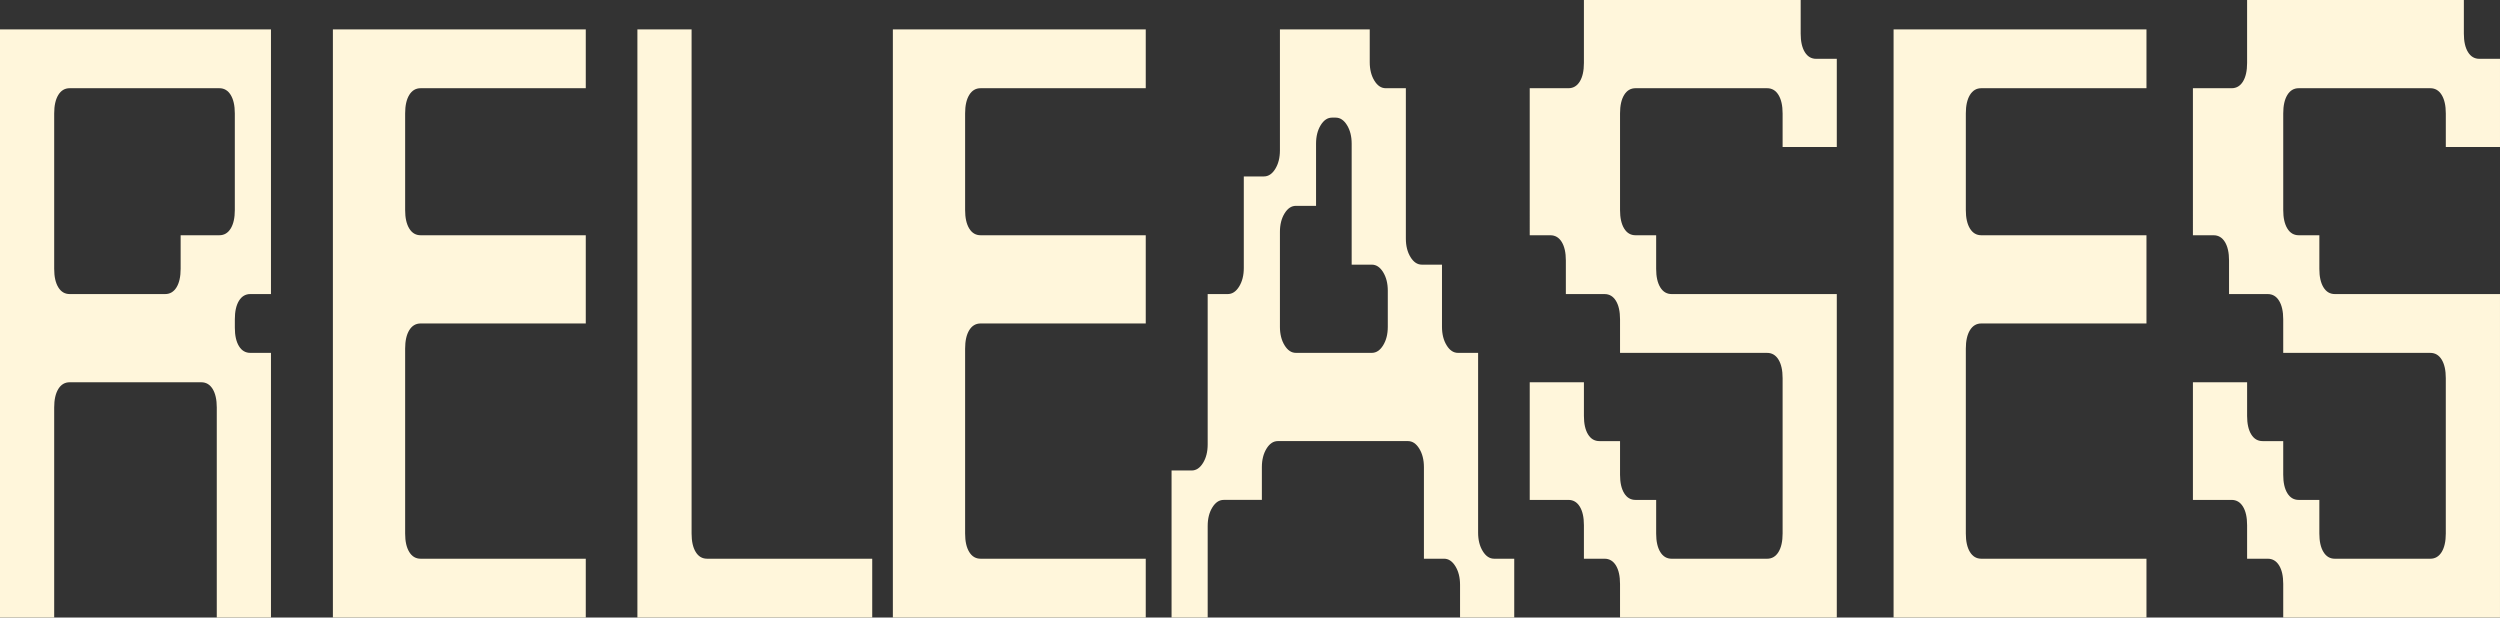
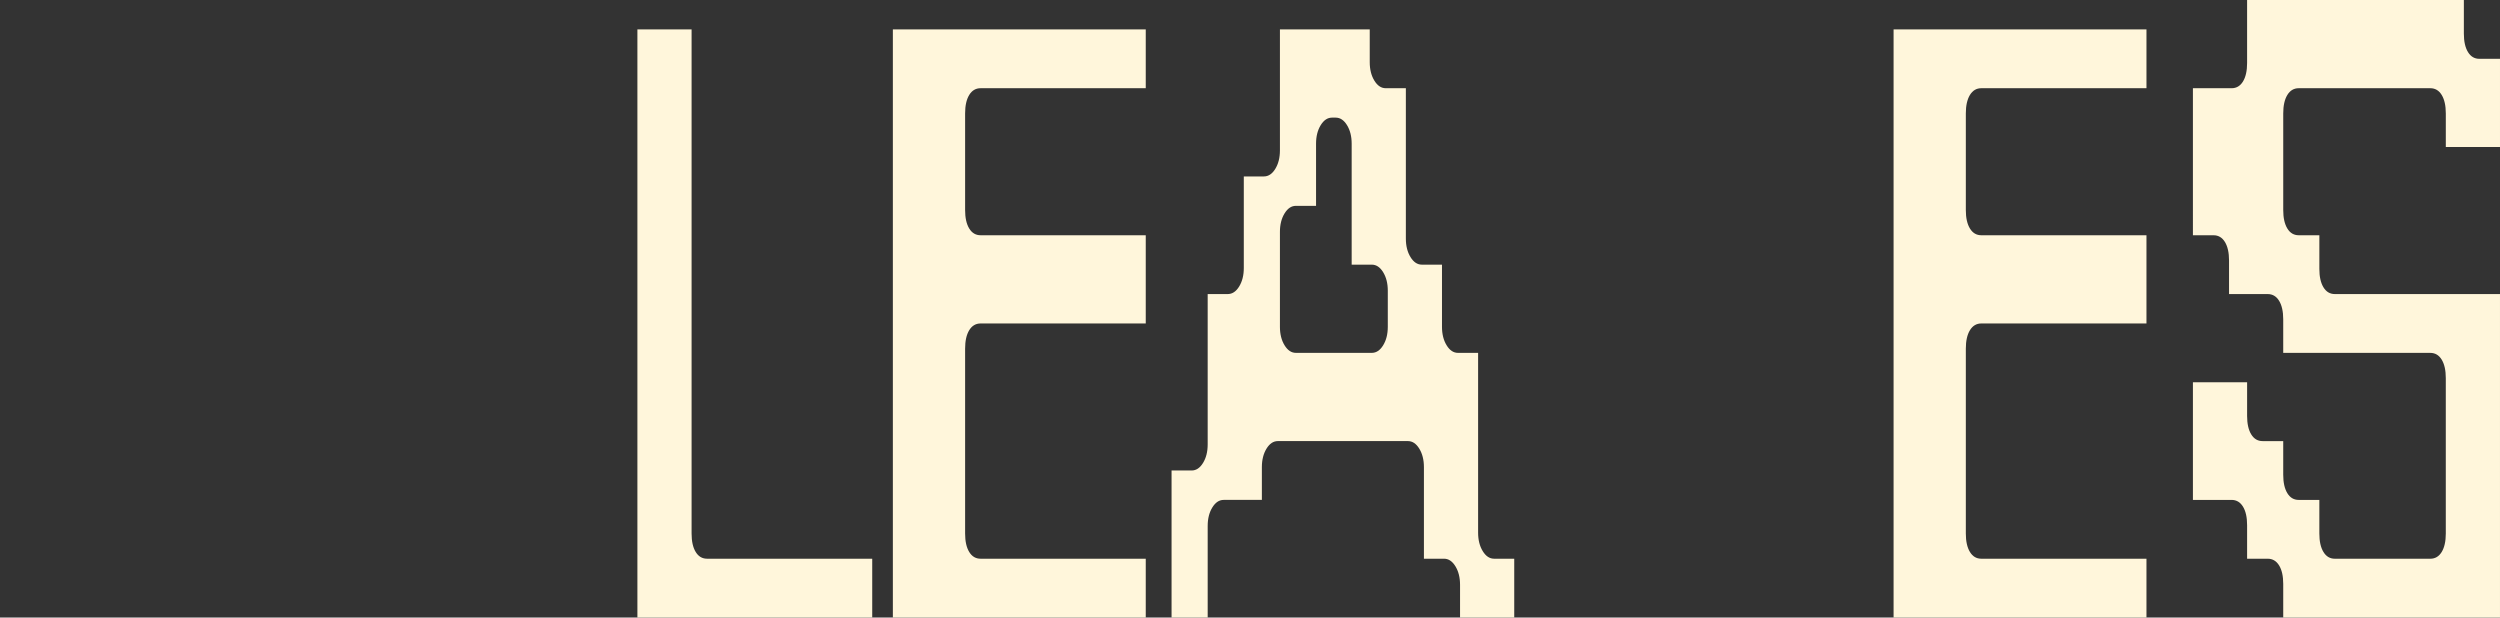
<svg xmlns="http://www.w3.org/2000/svg" id="Layer_2" data-name="Layer 2" viewBox="0 0 1540.52 380.53">
  <rect x="0" y="0" width="1540.52" height="380.53" fill="#333333" stroke="none" />
  <defs>
    <style>
      .cls-1 {
        fill: #fff6db;
      }
    </style>
  </defs>
  <g id="Layer_1-2" data-name="Layer 1">
    <g>
-       <path class="cls-1" d="M166.97,18.12v163.08h-12.72c-2.97,0-5.3,1.38-7,4.14-1.7,2.77-2.54,6.56-2.54,11.39v5.18c0,4.84.84,8.63,2.54,11.39,1.69,2.77,4.03,4.14,7,4.14h12.72v163.08h-33.39v-129.43c0-4.83-.85-8.62-2.54-11.39-1.7-2.76-4.03-4.14-7-4.14H42.93c-2.97,0-5.3,1.38-7,4.14-1.7,2.77-2.54,6.56-2.54,11.39v129.43H0V18.12h166.97ZM108.77,177.06c1.69-2.76,2.54-6.55,2.54-11.39v-20.71h23.85c2.97,0,5.3-1.38,7-4.14,1.69-2.76,2.54-6.55,2.54-11.39v-59.54c0-4.83-.85-8.62-2.54-11.39-1.7-2.76-4.03-4.14-7-4.14H42.93c-2.97,0-5.3,1.38-7,4.14-1.7,2.77-2.54,6.56-2.54,11.39v95.78c0,4.84.84,8.63,2.54,11.39,1.69,2.77,4.03,4.14,7,4.14h58.84c2.97,0,5.3-1.38,7-4.14Z" />
-       <path class="cls-1" d="M360.96,54.36h-101.77c-2.97,0-5.3,1.38-7,4.14-1.7,2.77-2.54,6.56-2.54,11.39v59.54c0,4.84.84,8.63,2.54,11.39,1.69,2.77,4.03,4.14,7,4.14h101.77v54.36h-101.77c-2.97,0-5.3,1.38-7,4.14-1.7,2.77-2.54,6.56-2.54,11.39v113.9c0,4.84.84,8.63,2.54,11.39,1.69,2.77,4.03,4.14,7,4.14h101.77v36.24h-155.83V18.12h155.83v36.24Z" />
      <path class="cls-1" d="M426.16,18.12v310.63c0,4.84.84,8.63,2.54,11.39,1.69,2.77,4.03,4.14,7,4.14h101.77v36.24h-144.7V18.12h33.39Z" />
      <path class="cls-1" d="M706.02,54.36h-101.77c-2.97,0-5.3,1.38-7,4.14-1.7,2.77-2.54,6.56-2.54,11.39v59.54c0,4.84.84,8.63,2.54,11.39,1.69,2.77,4.03,4.14,7,4.14h101.77v54.36h-101.77c-2.97,0-5.3,1.38-7,4.14-1.7,2.77-2.54,6.56-2.54,11.39v113.9c0,4.84.84,8.63,2.54,11.39,1.69,2.77,4.03,4.14,7,4.14h101.77v36.24h-155.83V18.12h155.83v36.24Z" />
      <path class="cls-1" d="M734.32,289.92c2.75,0,5.09-1.55,7-4.66,1.91-3.11,2.86-6.9,2.86-11.39v-92.67h12.4c2.75,0,5.09-1.55,7-4.66,1.91-3.11,2.86-6.9,2.86-11.39v-56.43h12.4c2.75,0,5.09-1.55,7-4.66,1.91-3.11,2.86-6.9,2.86-11.39V18.12h55.34v20.19c0,4.49.95,8.28,2.86,11.39,1.91,3.11,4.24,4.66,7,4.66h12.4v92.67c0,4.49.95,8.28,2.86,11.39,1.91,3.11,4.24,4.66,7,4.66h12.4v38.31c0,4.49.95,8.28,2.86,11.39,1.91,3.11,4.24,4.66,7,4.66h12.4v110.79c0,4.49.95,8.28,2.86,11.39,1.91,3.11,4.24,4.66,7,4.66h12.4v36.24h-33.39v-20.19c0-4.48-.95-8.28-2.86-11.39-1.91-3.11-4.24-4.66-7-4.66h-12.4v-56.43c0-4.48-.95-8.28-2.86-11.39-1.91-3.11-4.24-4.66-7-4.66h-80.14c-2.76,0-5.09,1.55-7,4.66-1.91,3.11-2.86,6.91-2.86,11.39v20.19h-23.53c-2.76,0-5.09,1.55-7,4.66-1.91,3.11-2.86,6.91-2.86,11.39v56.43h-22.26v-90.6h12.4ZM852.31,212.78c1.91-3.11,2.86-6.9,2.86-11.39v-22.26c0-4.48-.95-8.28-2.86-11.39-1.91-3.11-4.24-4.66-7-4.66h-12.4v-74.55c0-4.48-.95-8.28-2.86-11.39-1.91-3.11-4.24-4.66-7-4.66h-2.23c-2.76,0-5.09,1.55-7,4.66-1.91,3.11-2.86,6.91-2.86,11.39v38.31h-12.4c-2.76,0-5.09,1.55-7,4.66-1.91,3.11-2.86,6.91-2.86,11.39v58.5c0,4.49.95,8.28,2.86,11.39,1.91,3.11,4.24,4.66,7,4.66h46.75c2.75,0,5.09-1.55,7-4.66Z" />
-       <path class="cls-1" d="M995.74,348.43c-1.7-2.76-4.03-4.14-7-4.14h-12.72v-20.71c0-4.83-.85-8.62-2.54-11.39-1.7-2.76-4.03-4.14-7-4.14h-23.85v-72.48h33.39v20.71c0,4.84.84,8.63,2.54,11.39,1.69,2.77,4.03,4.14,7,4.14h12.72v20.71c0,4.84.84,8.63,2.54,11.39,1.69,2.77,4.03,4.14,7,4.14h12.72v20.71c0,4.84.84,8.63,2.54,11.39,1.69,2.77,4.03,4.14,7,4.14h58.84c2.97,0,5.3-1.38,7-4.14,1.69-2.76,2.54-6.55,2.54-11.39v-95.78c0-4.83-.85-8.62-2.54-11.39-1.7-2.76-4.03-4.14-7-4.14h-90.64v-20.71c0-4.83-.85-8.62-2.54-11.39-1.7-2.76-4.03-4.14-7-4.14h-23.85v-20.71c0-4.83-.85-8.62-2.54-11.39-1.7-2.76-4.03-4.14-7-4.14h-12.72V54.36h23.85c2.97,0,5.3-1.38,7-4.14,1.69-2.76,2.54-6.55,2.54-11.39V0h133.57v20.71c0,4.84.84,8.63,2.54,11.39,1.69,2.77,4.03,4.14,7,4.14h12.72v54.36h-33.39v-20.71c0-4.83-.85-8.62-2.54-11.39-1.7-2.76-4.03-4.14-7-4.14h-81.1c-2.97,0-5.3,1.38-7,4.14-1.7,2.77-2.54,6.56-2.54,11.39v59.54c0,4.84.84,8.63,2.54,11.39,1.69,2.77,4.03,4.14,7,4.14h12.72v20.71c0,4.84.84,8.63,2.54,11.39,1.69,2.77,4.03,4.14,7,4.14h101.77v199.32h-133.57v-20.71c0-4.83-.85-8.62-2.54-11.39Z" />
      <path class="cls-1" d="M1322.67,54.36h-101.77c-2.97,0-5.3,1.38-7,4.14-1.7,2.77-2.54,6.56-2.54,11.39v59.54c0,4.84.84,8.63,2.54,11.39,1.69,2.77,4.03,4.14,7,4.14h101.77v54.36h-101.77c-2.97,0-5.3,1.38-7,4.14-1.7,2.77-2.54,6.56-2.54,11.39v113.9c0,4.84.84,8.63,2.54,11.39,1.69,2.77,4.03,4.14,7,4.14h101.77v36.24h-155.83V18.12h155.83v36.24Z" />
      <path class="cls-1" d="M1404.4,348.43c-1.7-2.76-4.03-4.14-7-4.14h-12.72v-20.71c0-4.83-.85-8.62-2.54-11.39-1.7-2.76-4.03-4.14-7-4.14h-23.85v-72.48h33.39v20.71c0,4.84.84,8.63,2.54,11.39,1.69,2.77,4.03,4.14,7,4.14h12.72v20.71c0,4.84.84,8.63,2.54,11.39,1.69,2.77,4.03,4.14,7,4.14h12.72v20.71c0,4.84.84,8.63,2.54,11.39,1.69,2.77,4.03,4.14,7,4.14h58.84c2.97,0,5.3-1.38,7-4.14,1.69-2.76,2.54-6.55,2.54-11.39v-95.78c0-4.83-.85-8.62-2.54-11.39-1.7-2.76-4.03-4.14-7-4.14h-90.64v-20.71c0-4.83-.85-8.62-2.54-11.39-1.7-2.76-4.03-4.14-7-4.14h-23.85v-20.71c0-4.83-.85-8.62-2.54-11.39-1.7-2.76-4.03-4.14-7-4.14h-12.72V54.36h23.85c2.97,0,5.3-1.38,7-4.14,1.69-2.76,2.54-6.55,2.54-11.39V0h133.57v20.71c0,4.84.84,8.63,2.55,11.39,1.69,2.77,4.02,4.14,7,4.14h12.72v54.36h-33.39v-20.71c0-4.83-.85-8.62-2.54-11.39-1.7-2.76-4.03-4.14-7-4.14h-81.1c-2.97,0-5.3,1.38-7,4.14-1.7,2.77-2.54,6.56-2.54,11.39v59.54c0,4.84.84,8.63,2.54,11.39,1.69,2.77,4.03,4.14,7,4.14h12.72v20.71c0,4.84.84,8.63,2.54,11.39,1.69,2.77,4.03,4.14,7,4.14h101.77v199.32h-133.57v-20.71c0-4.83-.85-8.62-2.54-11.39Z" />
    </g>
  </g>
</svg>